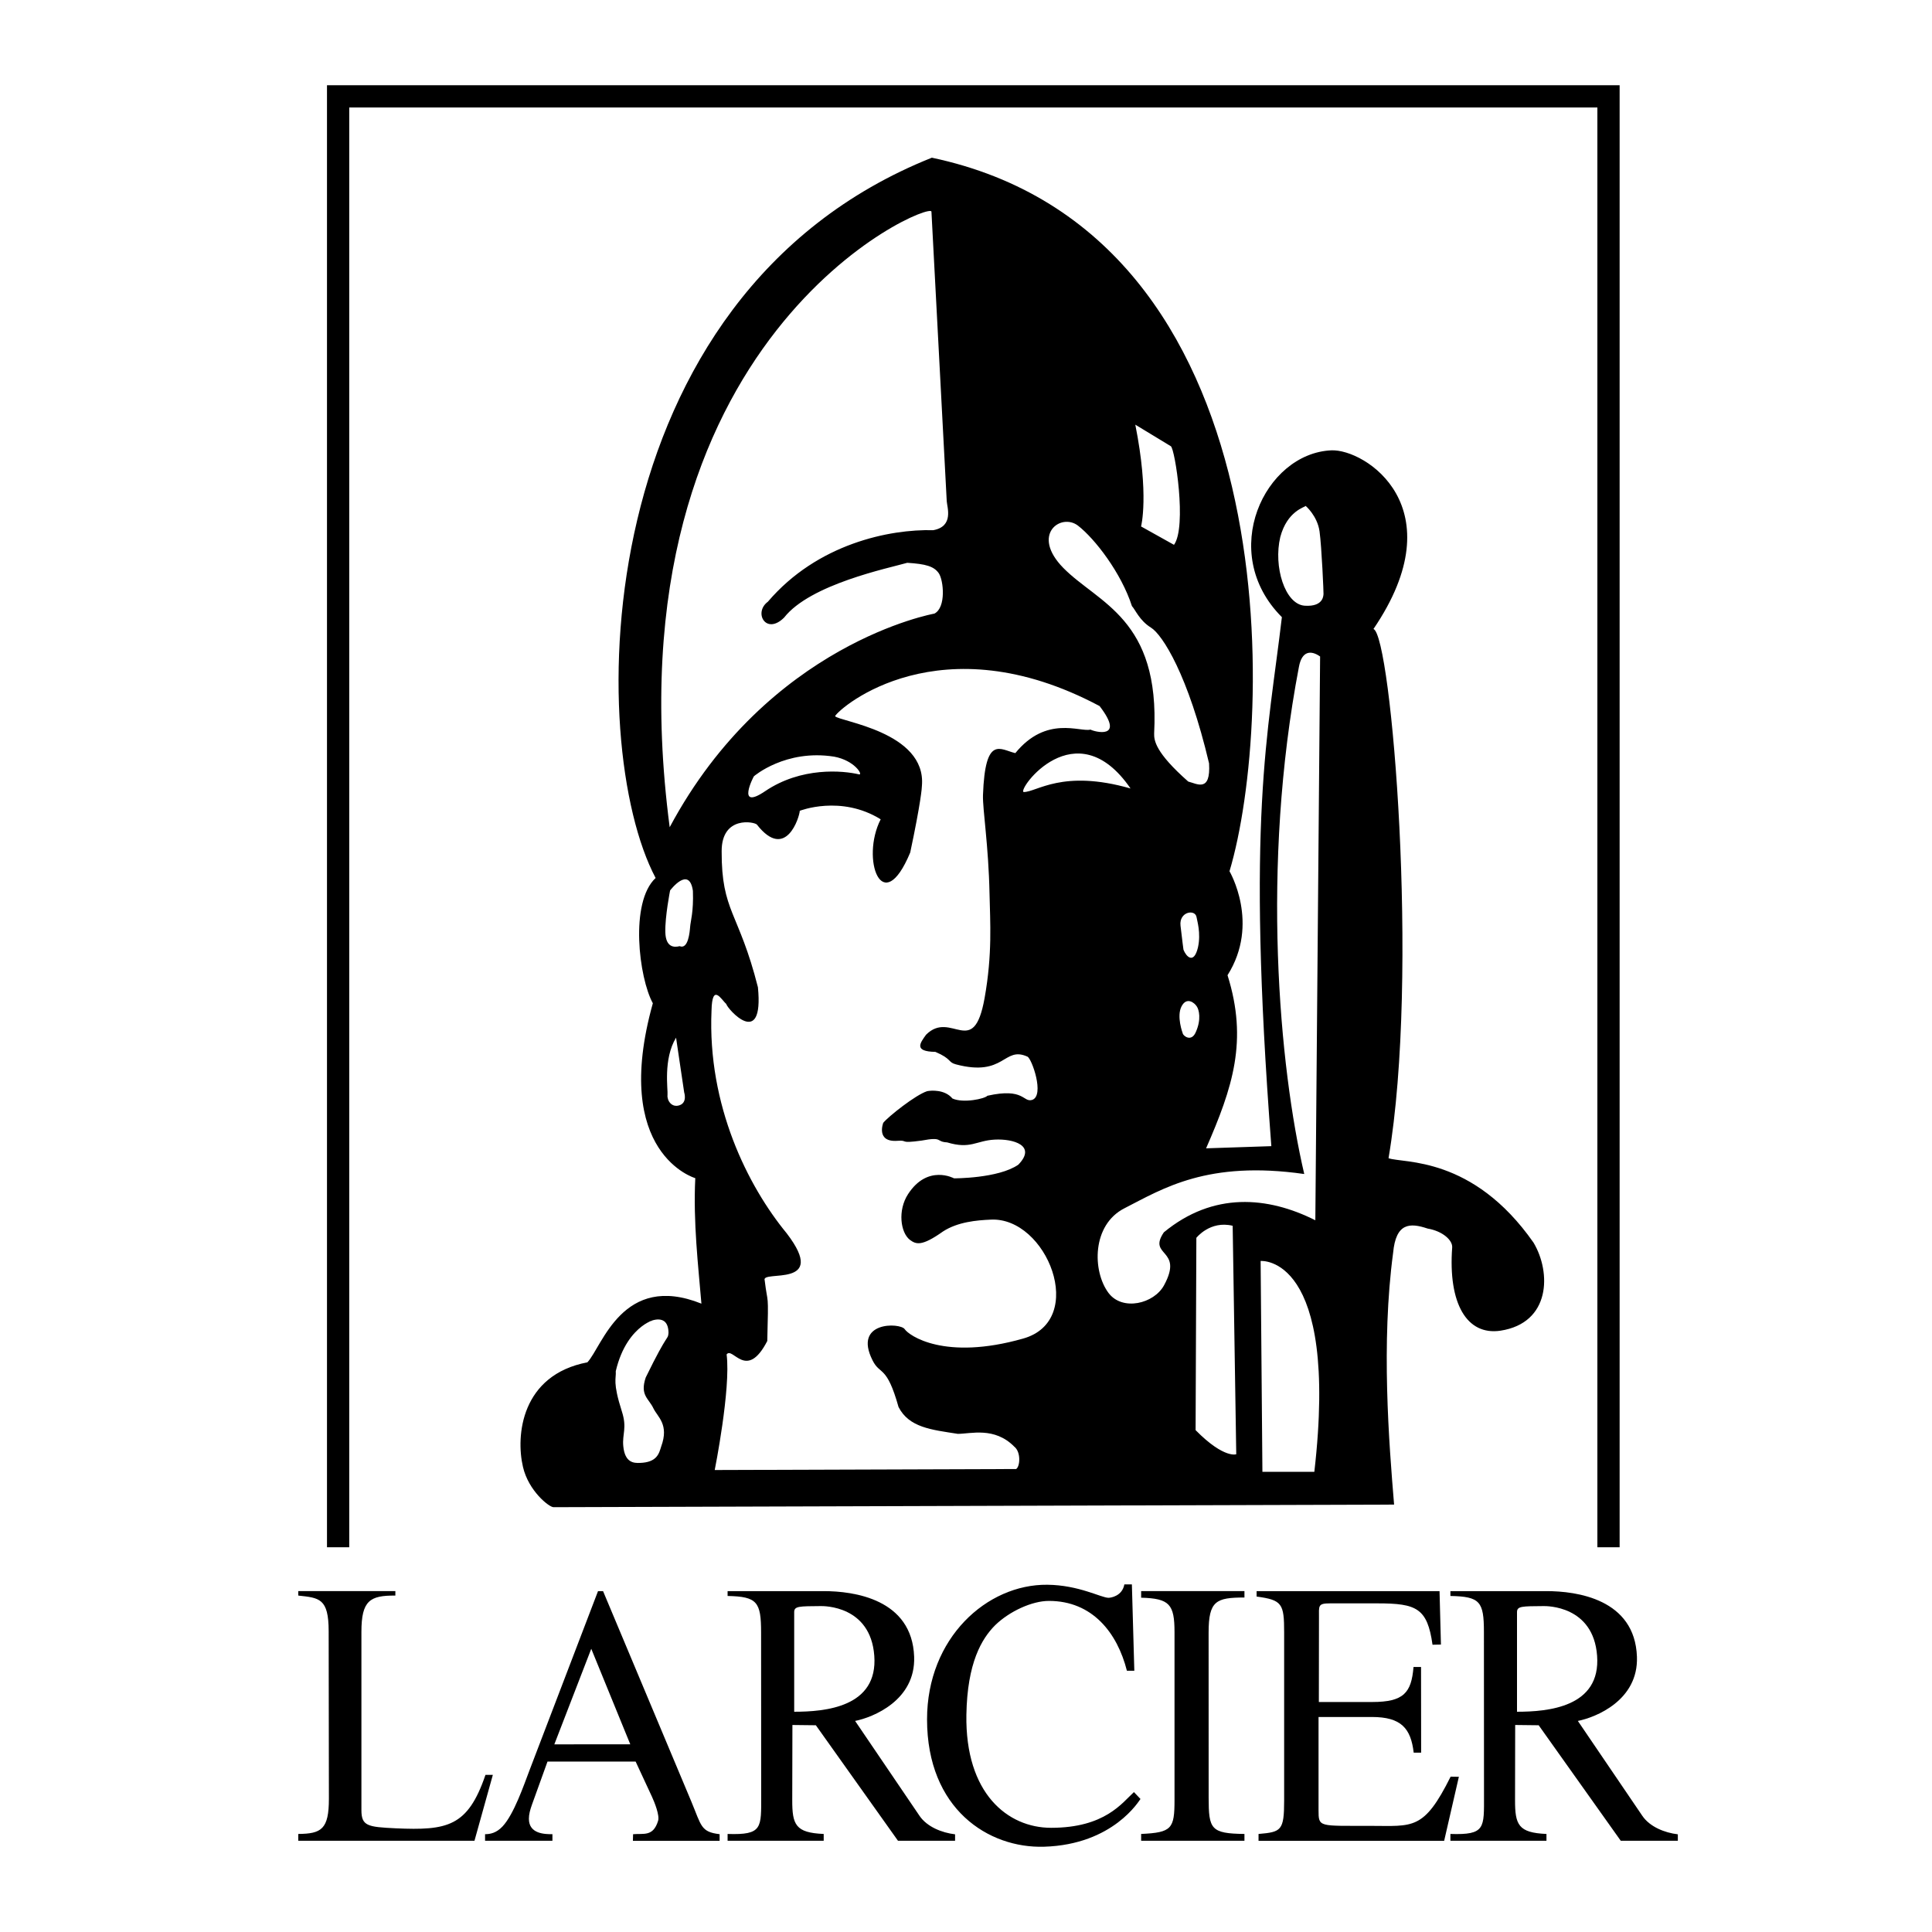
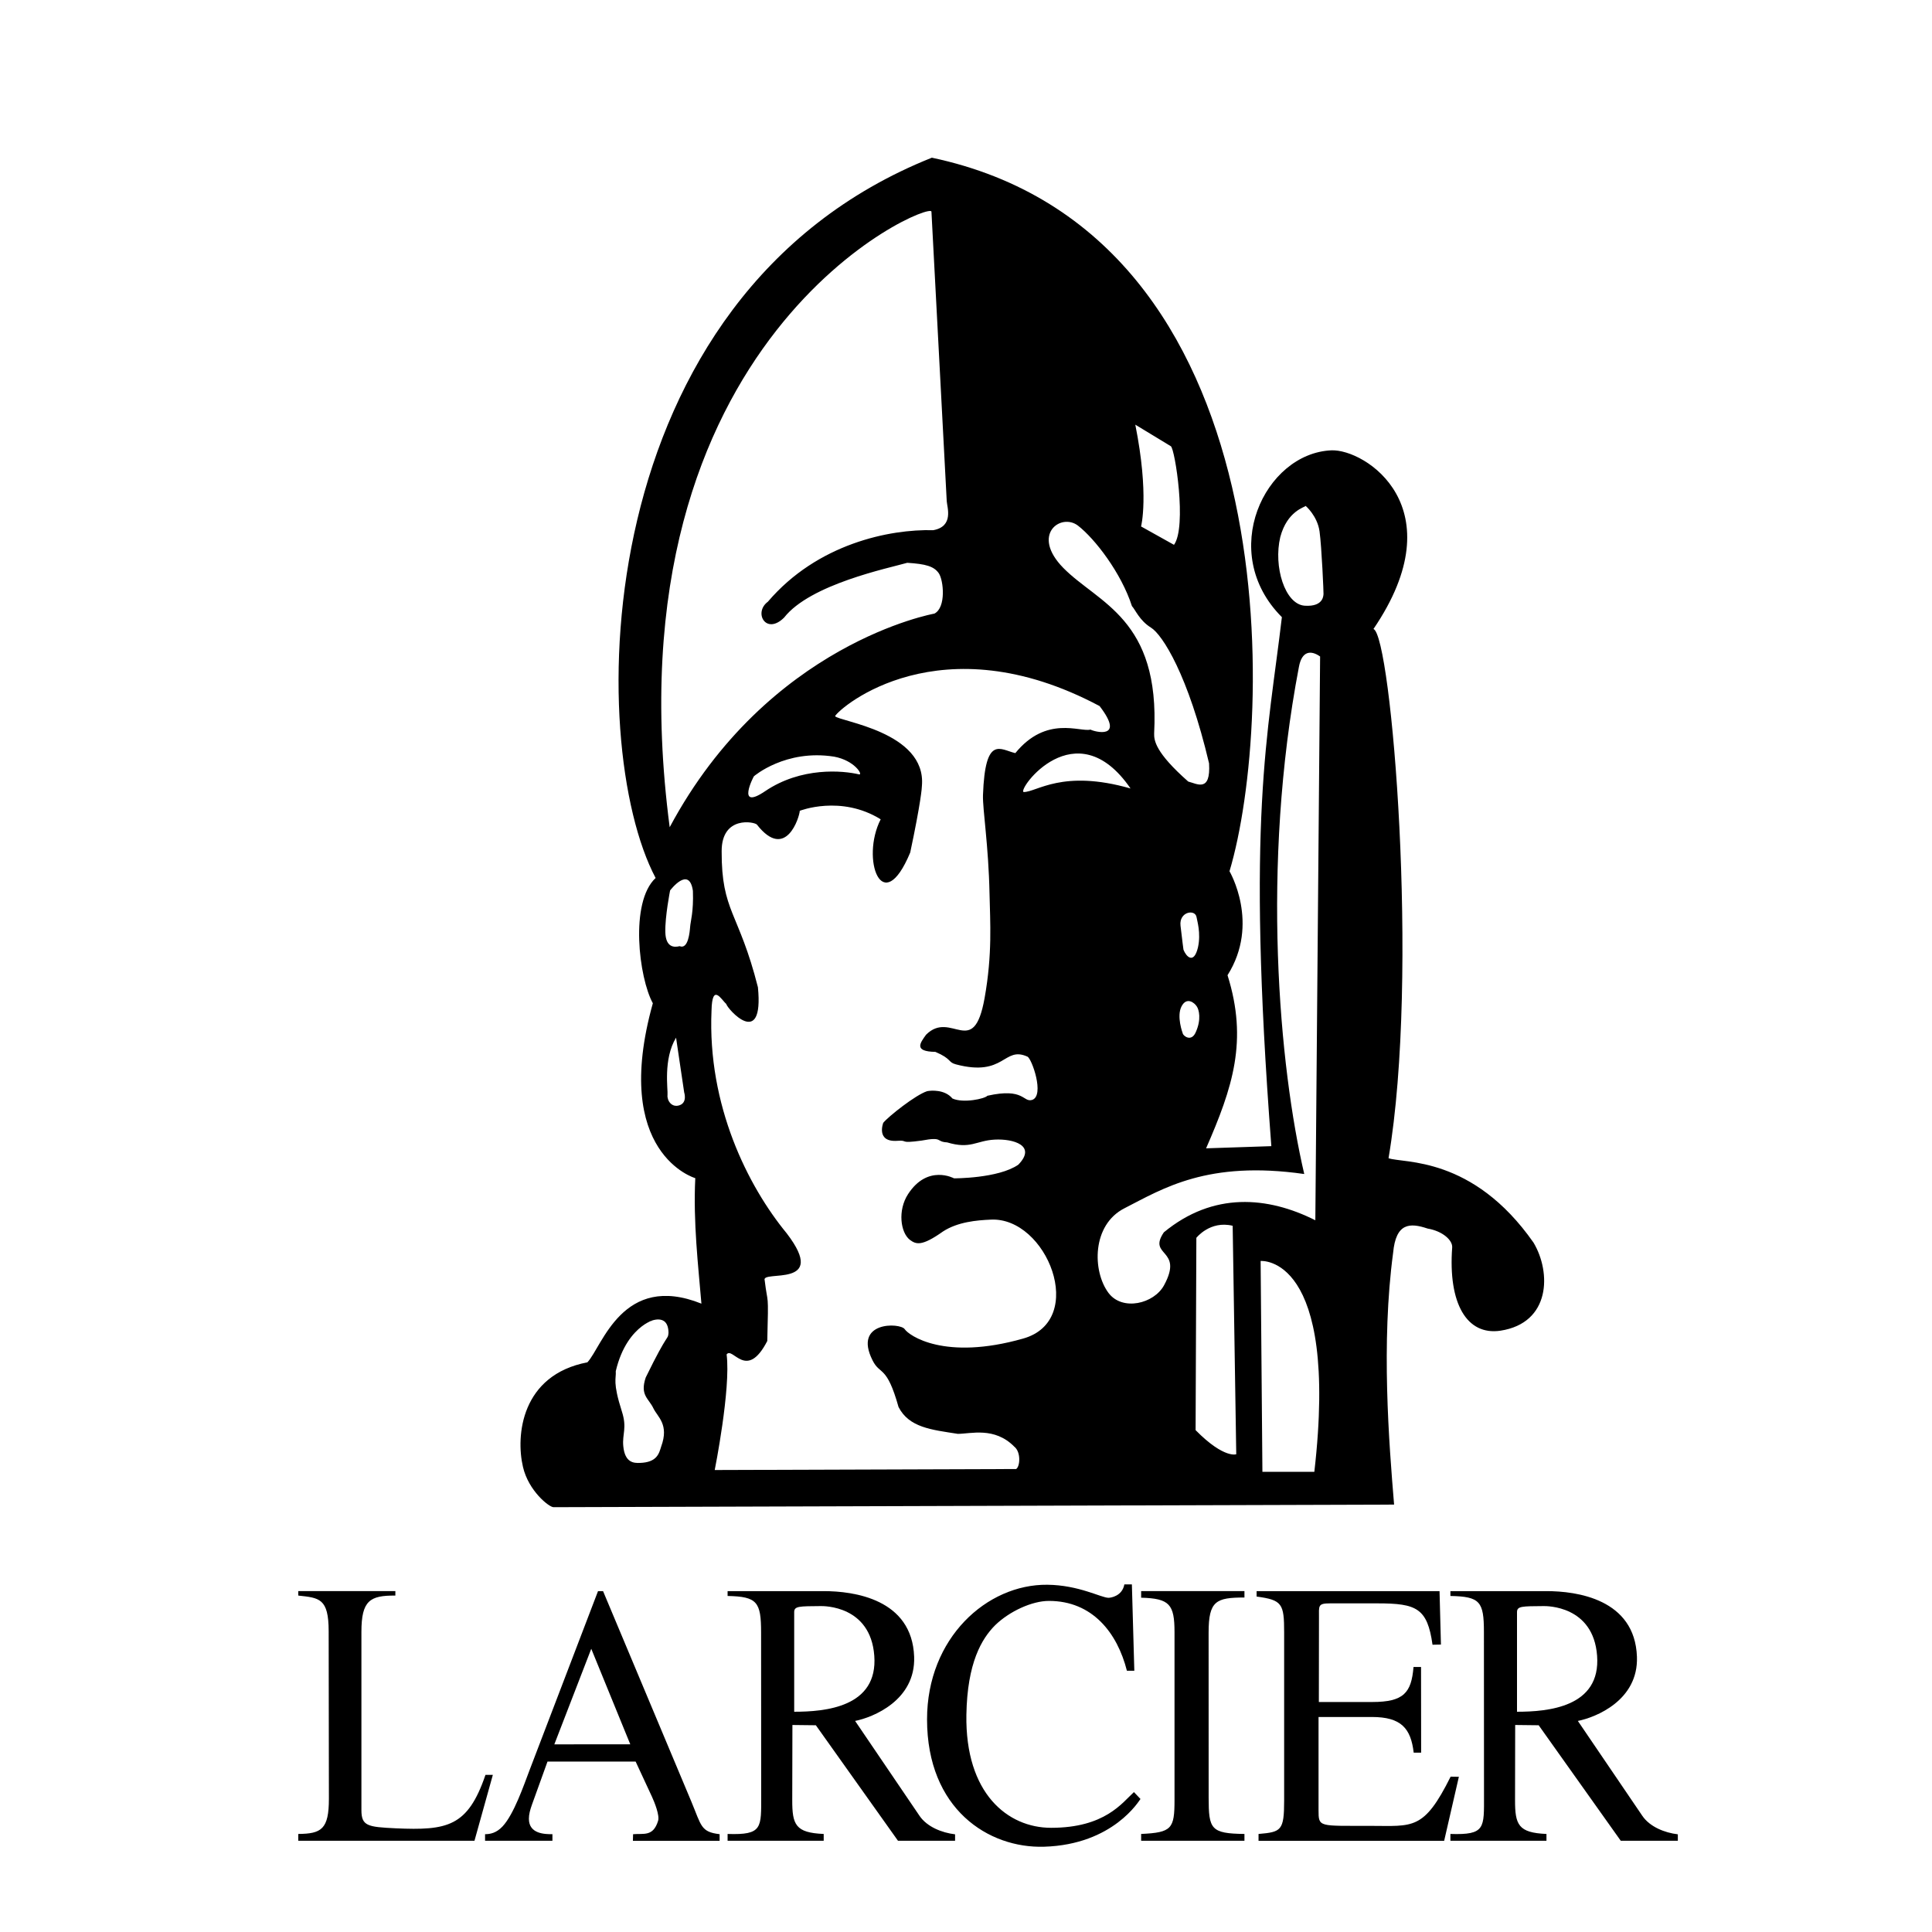
<svg xmlns="http://www.w3.org/2000/svg" width="2500" height="2500" viewBox="0 0 192.756 192.756">
  <path fill-rule="evenodd" clip-rule="evenodd" fill="#fff" d="M0 0h192.756v192.756H0V0z" />
  <path d="M120.332 114.569l6.51-.217c-2.512-32.906-.336-40.97 1.051-52.779-6.453-6.466-1.705-16.346 4.924-16.642 3.385-.156 12.463 5.698 4.213 17.824 1.781.61 4.613 34.445 1.504 52.8 1.484.53 8.391-.259 14.463 8.417 1.781 2.976 1.723 8.025-3.303 8.792-3.344.494-5.225-2.699-4.809-8.318.039-.71-.949-1.616-2.453-1.873-1.76-.592-3.164-.592-3.441 2.426-1.207 9.009-.416 18.928.098 25.115l-83.866.258c-.435 0-2.492-1.615-3.047-4.022-.731-3.113-.179-9.168 6.429-10.431 1.484-1.577 3.503-9.009 11.376-5.854-.316-3.785-.83-8.121-.612-12.52 0 0-8.429-2.426-4.235-17.449-1.385-2.524-2.332-10.073.278-12.499-7.062-13.309-7.005-58.062 27.56-71.864 35.788 7.571 34.167 56.269 29.696 71.192 0 0 3.066 5.206-.197 10.373 2.056 6.545.513 11.197-2.139 17.271zM66.815 82.532c-6.43-49.073 26.077-62.578 26.115-61.415L94.456 50c.039.611.73 2.523-1.347 2.897-4.333-.117-11.555 1.342-16.5 7.139-1.464 1.083-.178 3.371 1.624 1.578 2.61-3.333 10.425-4.93 12.285-5.463 1.861.117 2.671.356 3.147 1.045.472.691.75 3.41-.437 4.023 0 .001-16.578 2.936-26.413 21.313zm34.566 64.033l-30.073.099s1.622-8.103 1.187-11.533c.613-.827 1.979 2.684 4.056-1.339.138-5.167.058-3.431-.258-6.055-.396-1.084 6.468.888 2.196-4.69-3.877-4.713-7.915-12.758-7.5-22.222.06-2.836 1.011-1.043 1.464-.668.119.513 3.778 4.612 3.166-1.656-1.918-7.572-3.641-7.511-3.619-13.584 0-3.588 3.322-2.92 3.52-2.643 2.888 3.688 4.254-.789 4.273-1.38 0 0 4.097-1.616 8.073.848-2.017 3.944.16 10.015 2.948 3.311 1.068-5.028 1.167-6.484 1.167-6.662.453-5.402-8.309-6.408-8.667-6.941.514-.907 10.505-9.463 26.393-1.006 2.609 3.394-.514 2.563-.91 2.347-1.029.277-4.393-1.459-7.498 2.347-1.484-.336-3.01-1.873-3.227 4.198-.039 1.44.555 4.989.654 9.839.059 2.82.297 5.994-.494 10.41-1.107 6.169-3.325 1.142-5.837 3.648-.593.826-1.267 1.675.929 1.713 1.663.71 1.229 1.028 2.039 1.243 4.904 1.302 4.748-1.853 7.141-.77.436.179 1.742 3.884.477 4.318-.932.277-.771-1.243-4.471-.413-.238.296-2.396.768-3.485.273-.77-.925-2.154-.808-2.531-.728-1.148.375-3.839 2.502-4.371 3.153 0 0-.772 1.973 1.443 1.794 1.107-.079.06.296 2.374-.019 2.195-.414 1.384.117 2.553.178 2.354.709 2.888-.178 4.748-.276 1.861-.099 4.215.591 2.355 2.503-1.998 1.38-6.412 1.36-6.412 1.36s-2.632-1.438-4.588 1.577c-1.049 1.618-.753 3.825.176 4.554.616.456 1.168.69 3.306-.826 1.483-.968 3.401-1.123 4.749-1.184 5.619-.314 9.713 10.055 3.244 11.868-7.855 2.229-11.397-.315-11.812-.945-.454-.651-5.182-.808-3.205 3.114.751 1.52 1.405.415 2.592 4.655 1.05 2.048 3.264 2.268 5.916 2.68 1.286 0 3.66-.73 5.638 1.282.675.533.575 1.975.181 2.228zM75.224 77.444s3.146-2.719 7.993-1.953c2.039.375 2.888 1.815 2.512 1.774-1.641-.395-5.795-.767-9.398 1.676-2.946 1.994-1.107-1.555-1.107-1.497zm-8.368 11.397s1.9-2.525 2.275.038c.078 2.111-.239 3.036-.276 3.59-.042.493-.18 2.286-1.051 1.93-.533.14-1.384.14-1.424-1.399s.476-4.159.476-4.159zm.595 14.687c.255 1.812.552 3.647.81 5.461 0 0 .336 1.004-.457 1.28-.791.277-1.267-.474-1.206-1.023.061-.493-.456-3.568.853-5.718zm-2.672 28.33s1.899-.944 1.918 1.125c-.079.767.02-.257-2.275 4.456-.593 1.774.297 2.069.772 3.075.415.867 1.583 1.596.773 3.806-.22.71-.418 1.577-2.119 1.635-.575.02-1.503.02-1.663-1.676-.117-1.222.396-1.794-.137-3.45-.952-2.977-.555-3.254-.613-4.023 1.167-4.986 4.608-5.263 3.344-4.948zm37.352-52.837c-.674-.178 5.186-8.319 10.664-.354-6.826-1.952-9.359.373-10.664.354zm13.019-5.854c.594-11.454-5.559-12.956-9.062-16.504-3.285-3.352-.219-5.521 1.465-4.217 1.682 1.3 4.312 4.71 5.381 8.024.336.355.752 1.439 1.9 2.149 1.146.708 3.717 4.731 5.795 13.543.178 2.938-1.207 2.032-2.078 1.815-3.283-2.899-3.42-4.101-3.401-4.81zm-1.88-30.798l3.543 2.15c.414.238 1.621 8.064.316 9.838l-3.285-1.834s.83-3.114-.574-10.154zm16.996 8.105s1.164.986 1.385 2.541c.217 1.559.414 6.232.396 6.252-.023.019.098 1.3-1.881 1.164-1.979-.14-3.127-3.924-2.434-6.843.694-2.62 2.454-2.977 2.534-3.114zm.966 71.272c-4.748-2.388-10.189-2.858-15.113 1.202-1.662 2.445 2.018 1.596.02 5.282-1.008 1.854-4.154 2.604-5.539.77-1.625-2.169-1.682-6.803 1.602-8.459 3.818-1.95 8.27-4.789 17.924-3.409-2.492-10.665-4.334-30.718-.533-50.589.297-1.638 1.225-1.676 2.115-1.045l-.476 56.248zM118 103.093s-.637-1.676-.121-2.681c.516-1.004 1.307-.354 1.525 0 .217.314.475 1.282-.1 2.563-.437 1.027-1.267.376-1.304.118zm.076-8.338s-.137-1.005-.297-2.407c-.156-1.399 1.482-1.676 1.604-.827.039.296.455 1.558.139 2.995-.415 1.755-1.188.91-1.446.239zm7.875 52.087l-.178-21.034s7.855-.709 5.359 21.034h-5.181zm-6.666-4.158l.076-19.185s1.367-1.753 3.623-1.203l.357 22.791c.098-.019-1.148.553-4.056-2.403z" fill-rule="evenodd" clip-rule="evenodd" />
-   <path d="M32.624 154.371V8.504H161.59V154.371h-2.219V10.724H34.844v143.647h-2.22z" />
  <path d="M145.551 177.271l-.822-.014c-2.682 5.384-3.75 4.913-7.998 4.91-5.164-.014-5.18.168-5.18-1.576v-9.287h5.322c2.93 0 3.887 1.138 4.172 3.561h.742l-.01-8.55h-.75c-.213 2.579-.98 3.494-4.125 3.494h-5.32l.012-8.394c0-1.208-.129-1.447 1.098-1.447h4.748c3.895 0 4.969.483 5.482 4.127l.84-.018-.139-5.331h-18.252v.542c2.557.346 2.748.71 2.748 3.586v16.767c0 3.009-.293 3.139-2.555 3.334v.68h18.52l1.467-6.384zM113.852 183.654h10.307v-.68c-3.363-.04-3.568-.484-3.572-3.618l-.004-16.468c0-3.175.744-3.503 3.576-3.503v-.64h-10.307v.658c2.832.074 3.33.656 3.33 3.443v16.739c0 2.863-.268 3.25-3.33 3.388v.681zM113.172 166.691l-.244-8.615h-.75c-.217 1.181-1.375 1.337-1.576 1.337-.74 0-2.947-1.27-6.111-1.302-6.025-.062-11.999 5.31-11.999 13.428 0 8.954 6.13 12.882 11.683 12.709 6.93-.213 9.504-4.652 9.611-4.763l-.652-.688c-1.178 1.07-2.891 3.564-8.266 3.564-4.324 0-8.581-3.417-8.451-11.283.087-5.171 1.521-7.586 2.877-8.937 1.428-1.385 3.674-2.418 5.357-2.418 4.342 0 6.822 3.183 7.781 6.968h.74zM39.445 158.746h-9.686v.444c2.105.231 3.027.27 3.032 3.547l.023 16.707c.003 3.064-.743 3.508-3.055 3.53v.68h17.579l1.833-6.575h-.736c-1.763 5.177-3.8 5.562-8.972 5.331-2.788-.133-3.405-.229-3.405-1.819v-17.774c0-3.142.854-3.644 3.387-3.626v-.445zM71.797 182.997c-1.896-.223-1.812-.84-2.823-3.254l-8.807-20.997h-.502l-6.831 17.862c-.572 1.505-1.566 4.417-2.699 5.619-.613.653-1.234.77-1.74.77v.657h6.721v-.657c-.715 0-2.348 0-2.348-1.537 0-.43.111-.869.311-1.424l1.545-4.284h8.793l1.633 3.515c.244.529.778 1.848.609 2.394-.494 1.607-1.435 1.243-2.496 1.337l-.018.657h8.652v-.658zm-16.491-8.963l3.684-9.535 3.893 9.531-7.577.004z" fill-rule="evenodd" clip-rule="evenodd" />
  <path d="M95.289 183.01c-1.319-.155-2.797-.745-3.543-1.837l-6.431-9.475c1.761-.35 6.041-2.041 5.89-6.4-.204-5.774-6.032-6.552-9.024-6.552h-9.588v.484c2.956.058 3.342.599 3.342 3.644l.009 16.242c0 3.254.16 3.974-3.351 3.858v.68h9.588v-.68c-2.818-.12-3.143-.915-3.138-3.392l.017-7.48 2.339.027 8.194 11.524h5.696v-.643zm-16.053-22.164c0-.607.488-.59 2.664-.607.285 0 4.949-.058 5.327 4.945.391 5.152-4.914 5.597-7.99 5.597v-9.935h-.001zM167.398 183.01c-1.316-.155-2.791-.745-3.537-1.837l-6.438-9.475c1.768-.35 6.047-2.041 5.895-6.4-.203-5.774-6.031-6.552-9.027-6.552h-9.584v.484c2.957.058 3.344.555 3.344 3.595l.008 16.291c0 3.254.16 3.974-3.352 3.858v.68h9.584v-.68c-2.814-.12-3.139-.915-3.135-3.392l.014-7.48 2.344.027 8.189 11.524h5.695v-.643zm-16.046-22.164c0-.607.488-.59 2.664-.607.279 0 4.949-.058 5.326 4.945.391 5.152-4.914 5.597-7.99 5.597v-9.935z" fill-rule="evenodd" clip-rule="evenodd" />
</svg>